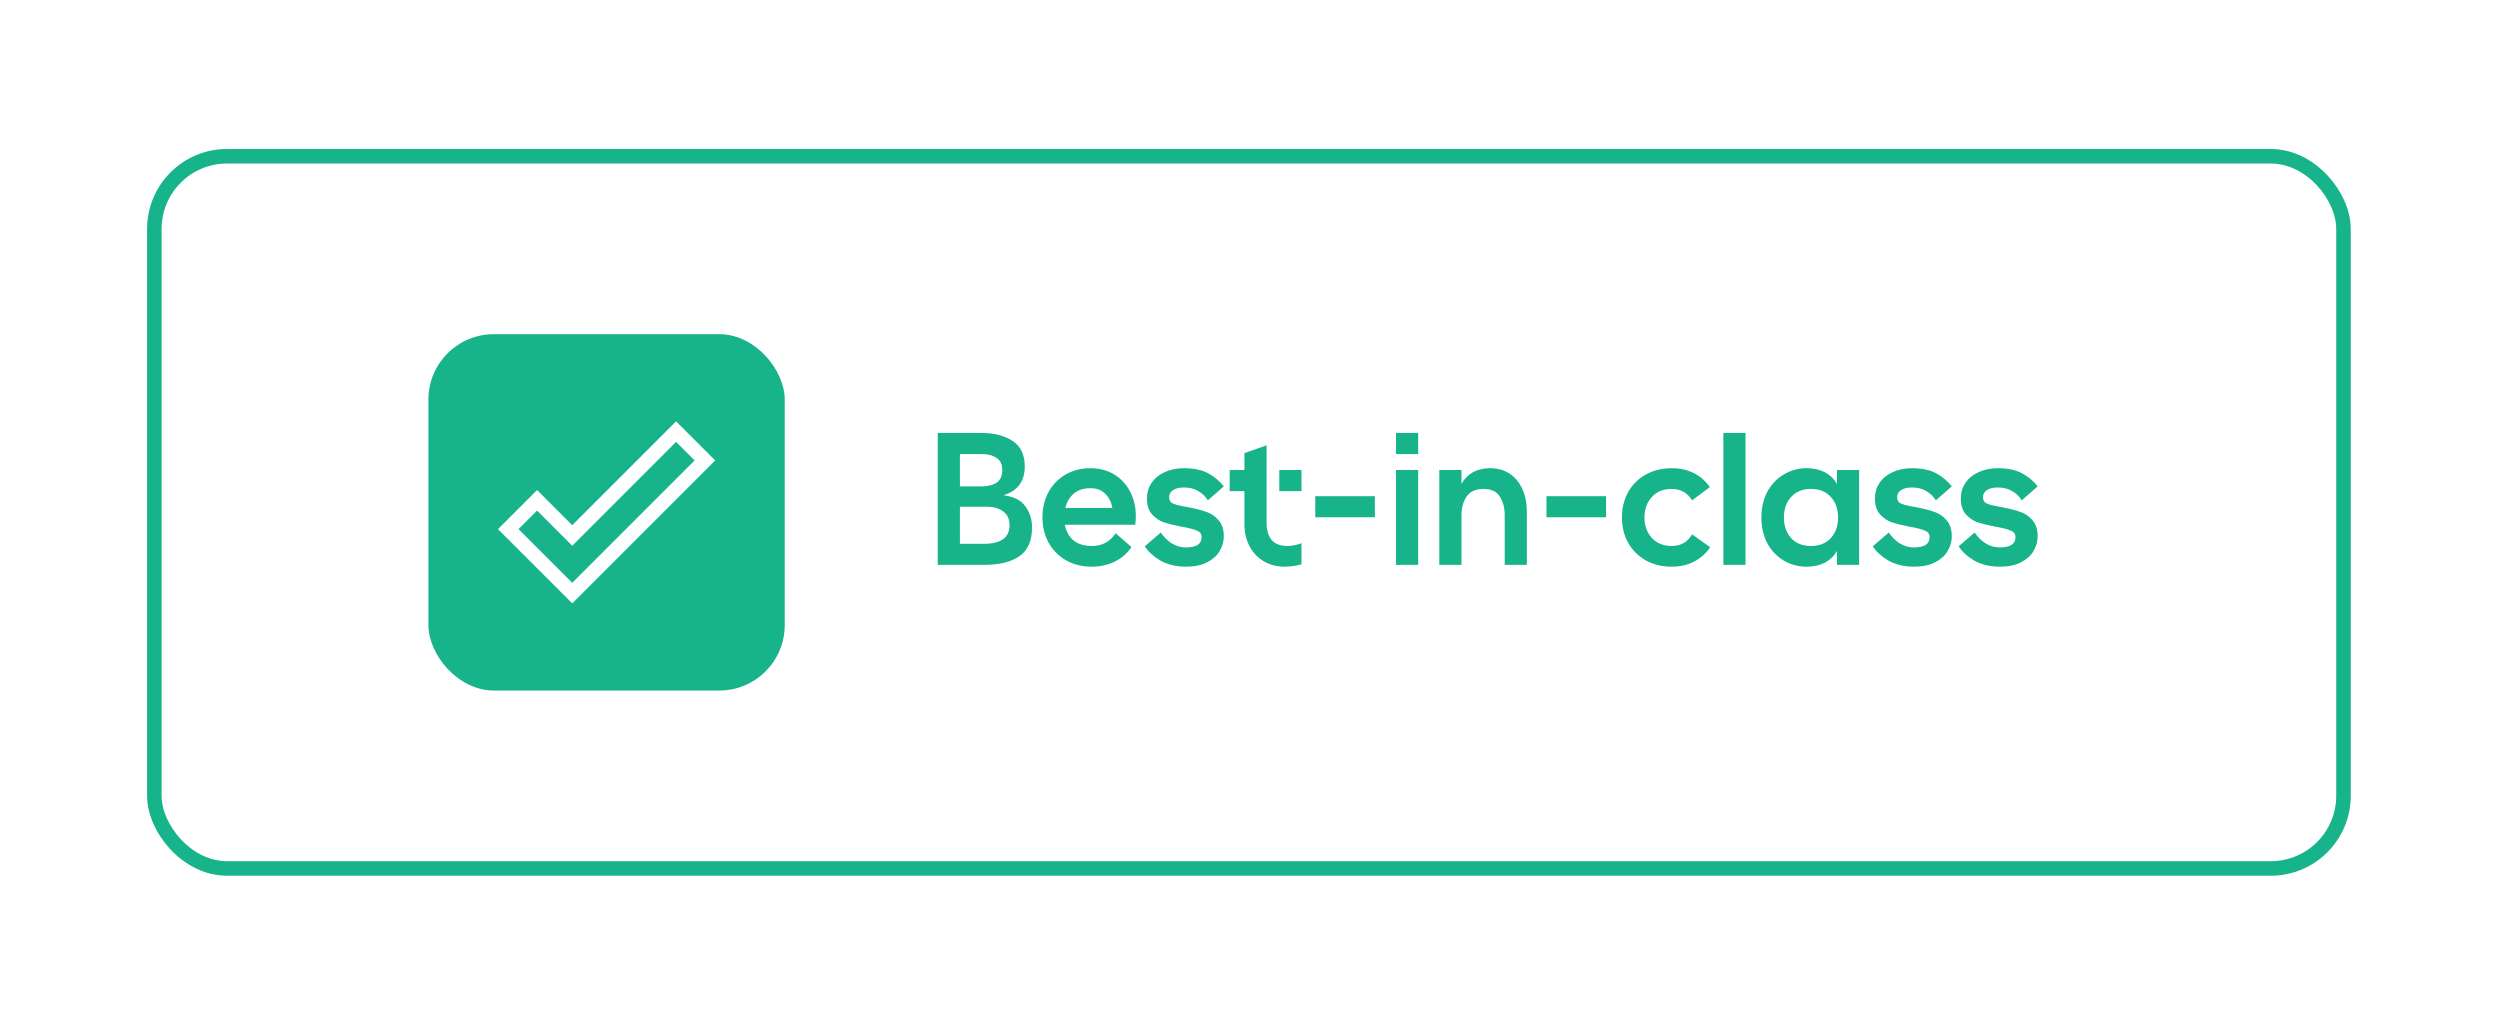
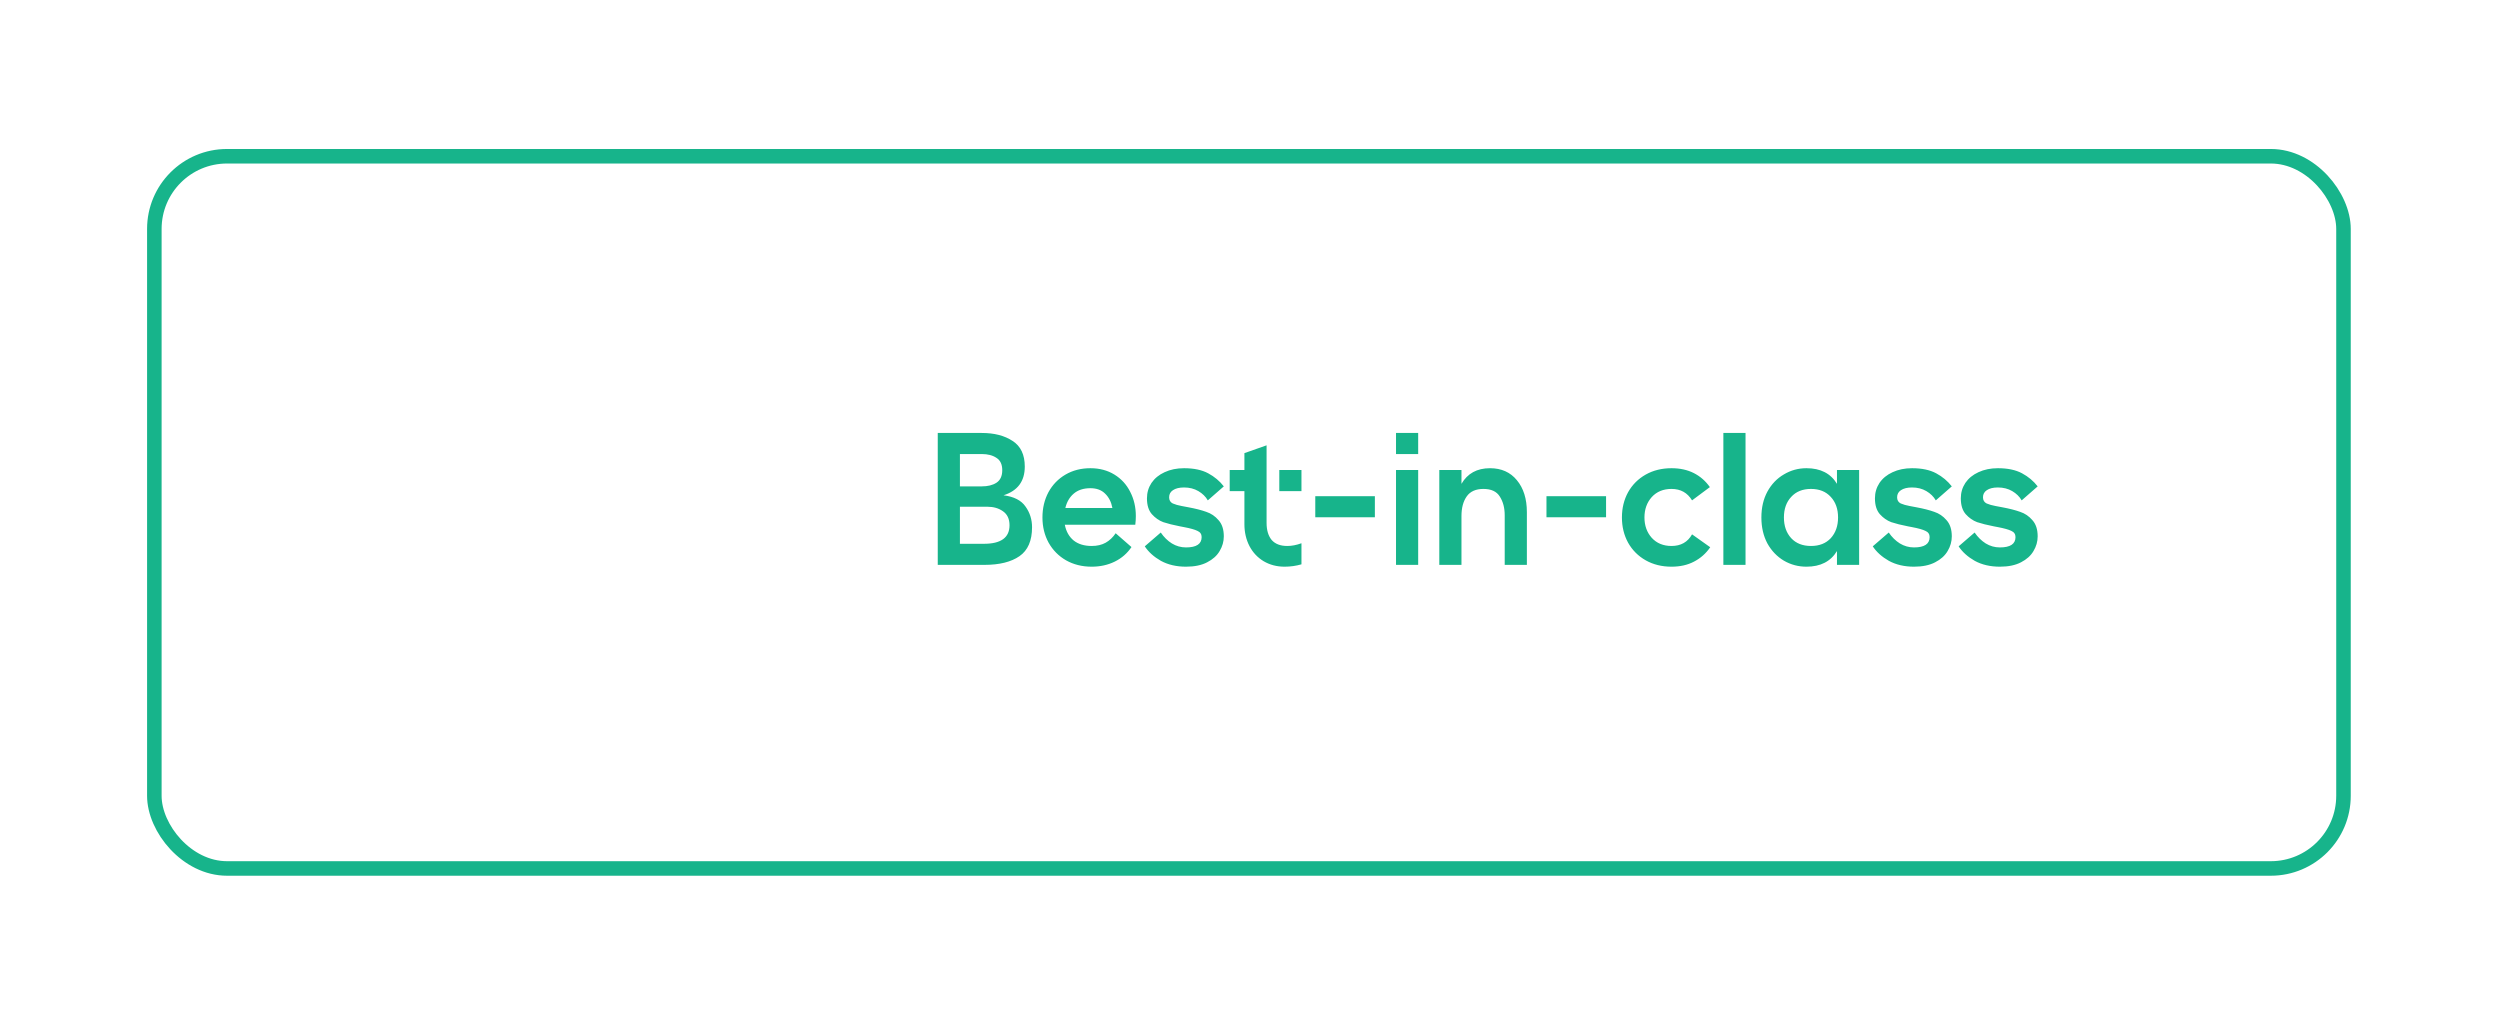
<svg xmlns="http://www.w3.org/2000/svg" width="344" height="141" viewBox="0 0 344 141" fill="none">
  <g filter="url(#filter0_d_8_746)">
    <rect x="20.238" y="20.5" width="303.226" height="100" rx="11" fill="white" />
    <rect x="21.238" y="21.5" width="301.226" height="98" rx="10" stroke="#17B48B" stroke-width="2" />
  </g>
  <path d="M138.085 68.151C139.518 68.334 140.527 68.851 141.11 69.701C141.71 70.534 142.01 71.484 142.01 72.551C142.01 74.401 141.435 75.726 140.285 76.526C139.135 77.326 137.527 77.726 135.46 77.726H129.035V59.576H135.085C136.818 59.576 138.235 59.943 139.335 60.676C140.452 61.392 141.01 62.568 141.01 64.201C141.01 66.218 140.035 67.534 138.085 68.151ZM132.085 66.926H135.085C135.918 66.926 136.593 66.759 137.11 66.426C137.643 66.076 137.91 65.501 137.91 64.701C137.91 63.901 137.643 63.334 137.11 63.001C136.593 62.651 135.918 62.476 135.085 62.476H132.085V66.926ZM135.385 74.826C137.735 74.826 138.91 73.976 138.91 72.276C138.91 71.409 138.61 70.767 138.01 70.351C137.427 69.934 136.71 69.726 135.86 69.726H132.085V74.826H135.385ZM150.041 64.426C151.291 64.426 152.391 64.718 153.341 65.301C154.291 65.884 155.016 66.676 155.516 67.676C156.032 68.676 156.291 69.784 156.291 71.001C156.291 71.401 156.266 71.801 156.216 72.201H146.516C146.699 73.134 147.107 73.859 147.741 74.376C148.374 74.876 149.199 75.126 150.216 75.126C150.966 75.126 151.607 74.976 152.141 74.676C152.674 74.376 153.132 73.942 153.516 73.376L155.691 75.276C155.107 76.142 154.341 76.809 153.391 77.276C152.441 77.743 151.382 77.976 150.216 77.976C148.899 77.976 147.724 77.684 146.691 77.101C145.674 76.517 144.874 75.709 144.291 74.676C143.724 73.642 143.441 72.484 143.441 71.201C143.441 69.918 143.716 68.759 144.266 67.726C144.832 66.692 145.616 65.884 146.616 65.301C147.616 64.718 148.757 64.426 150.041 64.426ZM150.041 67.176C149.091 67.176 148.324 67.426 147.741 67.926C147.174 68.409 146.791 69.067 146.591 69.901H153.066C152.916 69.084 152.582 68.426 152.066 67.926C151.566 67.426 150.891 67.176 150.041 67.176ZM163.196 77.976C161.879 77.976 160.729 77.709 159.746 77.176C158.779 76.626 158.037 75.959 157.521 75.176L159.721 73.276C160.154 73.909 160.662 74.409 161.246 74.776C161.846 75.142 162.496 75.326 163.196 75.326C164.629 75.326 165.346 74.851 165.346 73.901C165.346 73.501 165.154 73.218 164.771 73.051C164.404 72.868 163.779 72.692 162.896 72.526L162.371 72.426C161.437 72.243 160.671 72.051 160.071 71.851C159.487 71.634 158.962 71.267 158.496 70.751C158.046 70.234 157.821 69.509 157.821 68.576C157.821 67.793 158.029 67.084 158.446 66.451C158.879 65.817 159.479 65.326 160.246 64.976C161.029 64.609 161.921 64.426 162.921 64.426C164.271 64.426 165.379 64.659 166.246 65.126C167.112 65.593 167.829 66.192 168.396 66.926L166.196 68.851C165.896 68.334 165.462 67.909 164.896 67.576C164.329 67.243 163.671 67.076 162.921 67.076C162.271 67.076 161.762 67.201 161.396 67.451C161.046 67.684 160.871 68.009 160.871 68.426C160.871 68.826 161.037 69.109 161.371 69.276C161.721 69.426 162.129 69.543 162.596 69.626C163.062 69.709 163.371 69.767 163.521 69.801C164.504 69.984 165.321 70.192 165.971 70.426C166.637 70.642 167.204 71.026 167.671 71.576C168.154 72.109 168.396 72.851 168.396 73.801C168.396 74.517 168.204 75.192 167.821 75.826C167.454 76.459 166.879 76.976 166.096 77.376C165.329 77.776 164.362 77.976 163.196 77.976ZM174.281 71.951C174.281 72.951 174.515 73.734 174.981 74.301C175.465 74.851 176.181 75.126 177.131 75.126C177.748 75.126 178.398 75.001 179.081 74.751V77.651C178.331 77.868 177.556 77.976 176.756 77.976C175.69 77.976 174.731 77.726 173.881 77.226C173.048 76.726 172.398 76.034 171.931 75.151C171.465 74.251 171.231 73.243 171.231 72.126V67.576H169.206V64.676H171.231V62.351L174.281 61.276V71.951ZM176.031 64.676H179.081V67.576H176.031V64.676ZM180.982 68.276H189.182V71.176H180.982V68.276ZM192.091 59.576H195.141V62.476H192.091V59.576ZM192.091 64.676H195.141V77.726H192.091V64.676ZM205.023 64.426C206.589 64.426 207.823 64.976 208.723 66.076C209.639 67.176 210.098 68.642 210.098 70.476V77.726H207.048V70.901C207.048 69.884 206.823 69.026 206.373 68.326C205.939 67.626 205.189 67.276 204.123 67.276C203.073 67.276 202.306 67.618 201.823 68.301C201.339 68.984 201.098 69.884 201.098 71.001V77.726H198.048V64.676H201.098V66.576C201.931 65.142 203.239 64.426 205.023 64.426ZM212.794 68.276H220.994V71.176H212.794V68.276ZM230.002 77.976C228.669 77.976 227.485 77.684 226.452 77.101C225.419 76.517 224.61 75.709 224.027 74.676C223.46 73.642 223.177 72.484 223.177 71.201C223.177 69.918 223.46 68.759 224.027 67.726C224.61 66.692 225.419 65.884 226.452 65.301C227.485 64.718 228.669 64.426 230.002 64.426C231.169 64.426 232.194 64.651 233.077 65.101C233.96 65.551 234.694 66.192 235.277 67.026L232.827 68.851C232.194 67.801 231.252 67.276 230.002 67.276C228.869 67.276 227.96 67.651 227.277 68.401C226.61 69.151 226.277 70.084 226.277 71.201C226.277 72.317 226.61 73.251 227.277 74.001C227.96 74.751 228.869 75.126 230.002 75.126C231.285 75.126 232.227 74.593 232.827 73.526L235.327 75.301C234.744 76.151 234.002 76.809 233.102 77.276C232.219 77.743 231.185 77.976 230.002 77.976ZM237.135 59.576H240.185V77.726H237.135V59.576ZM255.817 64.676V77.726H252.767V75.826C251.9 77.259 250.5 77.976 248.567 77.976C247.45 77.976 246.417 77.701 245.467 77.151C244.517 76.584 243.758 75.793 243.192 74.776C242.642 73.743 242.367 72.551 242.367 71.201C242.367 69.851 242.642 68.668 243.192 67.651C243.758 66.618 244.517 65.826 245.467 65.276C246.417 64.709 247.45 64.426 248.567 64.426C250.5 64.426 251.9 65.142 252.767 66.576V64.676H255.817ZM249.192 75.126C250.342 75.126 251.25 74.767 251.917 74.051C252.583 73.317 252.917 72.368 252.917 71.201C252.917 70.034 252.583 69.093 251.917 68.376C251.25 67.642 250.342 67.276 249.192 67.276C248.042 67.276 247.133 67.642 246.467 68.376C245.8 69.093 245.467 70.034 245.467 71.201C245.467 72.368 245.8 73.317 246.467 74.051C247.133 74.767 248.042 75.126 249.192 75.126ZM263.367 77.976C262.05 77.976 260.9 77.709 259.917 77.176C258.95 76.626 258.208 75.959 257.692 75.176L259.892 73.276C260.325 73.909 260.833 74.409 261.417 74.776C262.017 75.142 262.667 75.326 263.367 75.326C264.8 75.326 265.517 74.851 265.517 73.901C265.517 73.501 265.325 73.218 264.942 73.051C264.575 72.868 263.95 72.692 263.067 72.526L262.542 72.426C261.608 72.243 260.842 72.051 260.242 71.851C259.658 71.634 259.133 71.267 258.667 70.751C258.217 70.234 257.992 69.509 257.992 68.576C257.992 67.793 258.2 67.084 258.617 66.451C259.05 65.817 259.65 65.326 260.417 64.976C261.2 64.609 262.092 64.426 263.092 64.426C264.442 64.426 265.55 64.659 266.417 65.126C267.283 65.593 268 66.192 268.567 66.926L266.367 68.851C266.067 68.334 265.633 67.909 265.067 67.576C264.5 67.243 263.842 67.076 263.092 67.076C262.442 67.076 261.933 67.201 261.567 67.451C261.217 67.684 261.042 68.009 261.042 68.426C261.042 68.826 261.208 69.109 261.542 69.276C261.892 69.426 262.3 69.543 262.767 69.626C263.233 69.709 263.542 69.767 263.692 69.801C264.675 69.984 265.492 70.192 266.142 70.426C266.808 70.642 267.375 71.026 267.842 71.576C268.325 72.109 268.567 72.851 268.567 73.801C268.567 74.517 268.375 75.192 267.992 75.826C267.625 76.459 267.05 76.976 266.267 77.376C265.5 77.776 264.533 77.976 263.367 77.976ZM275.183 77.976C273.866 77.976 272.716 77.709 271.733 77.176C270.766 76.626 270.025 75.959 269.508 75.176L271.708 73.276C272.141 73.909 272.65 74.409 273.233 74.776C273.833 75.142 274.483 75.326 275.183 75.326C276.616 75.326 277.333 74.851 277.333 73.901C277.333 73.501 277.141 73.218 276.758 73.051C276.391 72.868 275.766 72.692 274.883 72.526L274.358 72.426C273.425 72.243 272.658 72.051 272.058 71.851C271.475 71.634 270.95 71.267 270.483 70.751C270.033 70.234 269.808 69.509 269.808 68.576C269.808 67.793 270.016 67.084 270.433 66.451C270.866 65.817 271.466 65.326 272.233 64.976C273.016 64.609 273.908 64.426 274.908 64.426C276.258 64.426 277.366 64.659 278.233 65.126C279.1 65.593 279.816 66.192 280.383 66.926L278.183 68.851C277.883 68.334 277.45 67.909 276.883 67.576C276.316 67.243 275.658 67.076 274.908 67.076C274.258 67.076 273.75 67.201 273.383 67.451C273.033 67.684 272.858 68.009 272.858 68.426C272.858 68.826 273.025 69.109 273.358 69.276C273.708 69.426 274.116 69.543 274.583 69.626C275.05 69.709 275.358 69.767 275.508 69.801C276.491 69.984 277.308 70.192 277.958 70.426C278.625 70.642 279.191 71.026 279.658 71.576C280.141 72.109 280.383 72.851 280.383 73.801C280.383 74.517 280.191 75.192 279.808 75.826C279.441 76.459 278.866 76.976 278.083 77.376C277.316 77.776 276.35 77.976 275.183 77.976Z" fill="#17B48B" />
-   <rect x="58.948" y="45.984" width="49.032" height="49.032" rx="9" fill="#17B48B" />
-   <path d="M93.028 59.391L78.741 73.682L73.901 68.843L69.936 72.808L78.554 81.422L78.741 81.609L96.994 63.356L93.028 59.391Z" stroke="white" stroke-width="2" stroke-miterlimit="10" />
  <defs>
    <filter id="filter0_d_8_746" x="0.238" y="0.5" width="343.226" height="140" filterUnits="userSpaceOnUse" color-interpolation-filters="sRGB">
      <feFlood flood-opacity="0" result="BackgroundImageFix" />
      <feColorMatrix in="SourceAlpha" type="matrix" values="0 0 0 0 0 0 0 0 0 0 0 0 0 0 0 0 0 0 127 0" result="hardAlpha" />
      <feOffset />
      <feGaussianBlur stdDeviation="10" />
      <feComposite in2="hardAlpha" operator="out" />
      <feColorMatrix type="matrix" values="0 0 0 0 0 0 0 0 0 0 0 0 0 0 0 0 0 0 0.15 0" />
      <feBlend mode="normal" in2="BackgroundImageFix" result="effect1_dropShadow_8_746" />
      <feBlend mode="normal" in="SourceGraphic" in2="effect1_dropShadow_8_746" result="shape" />
    </filter>
  </defs>
</svg>